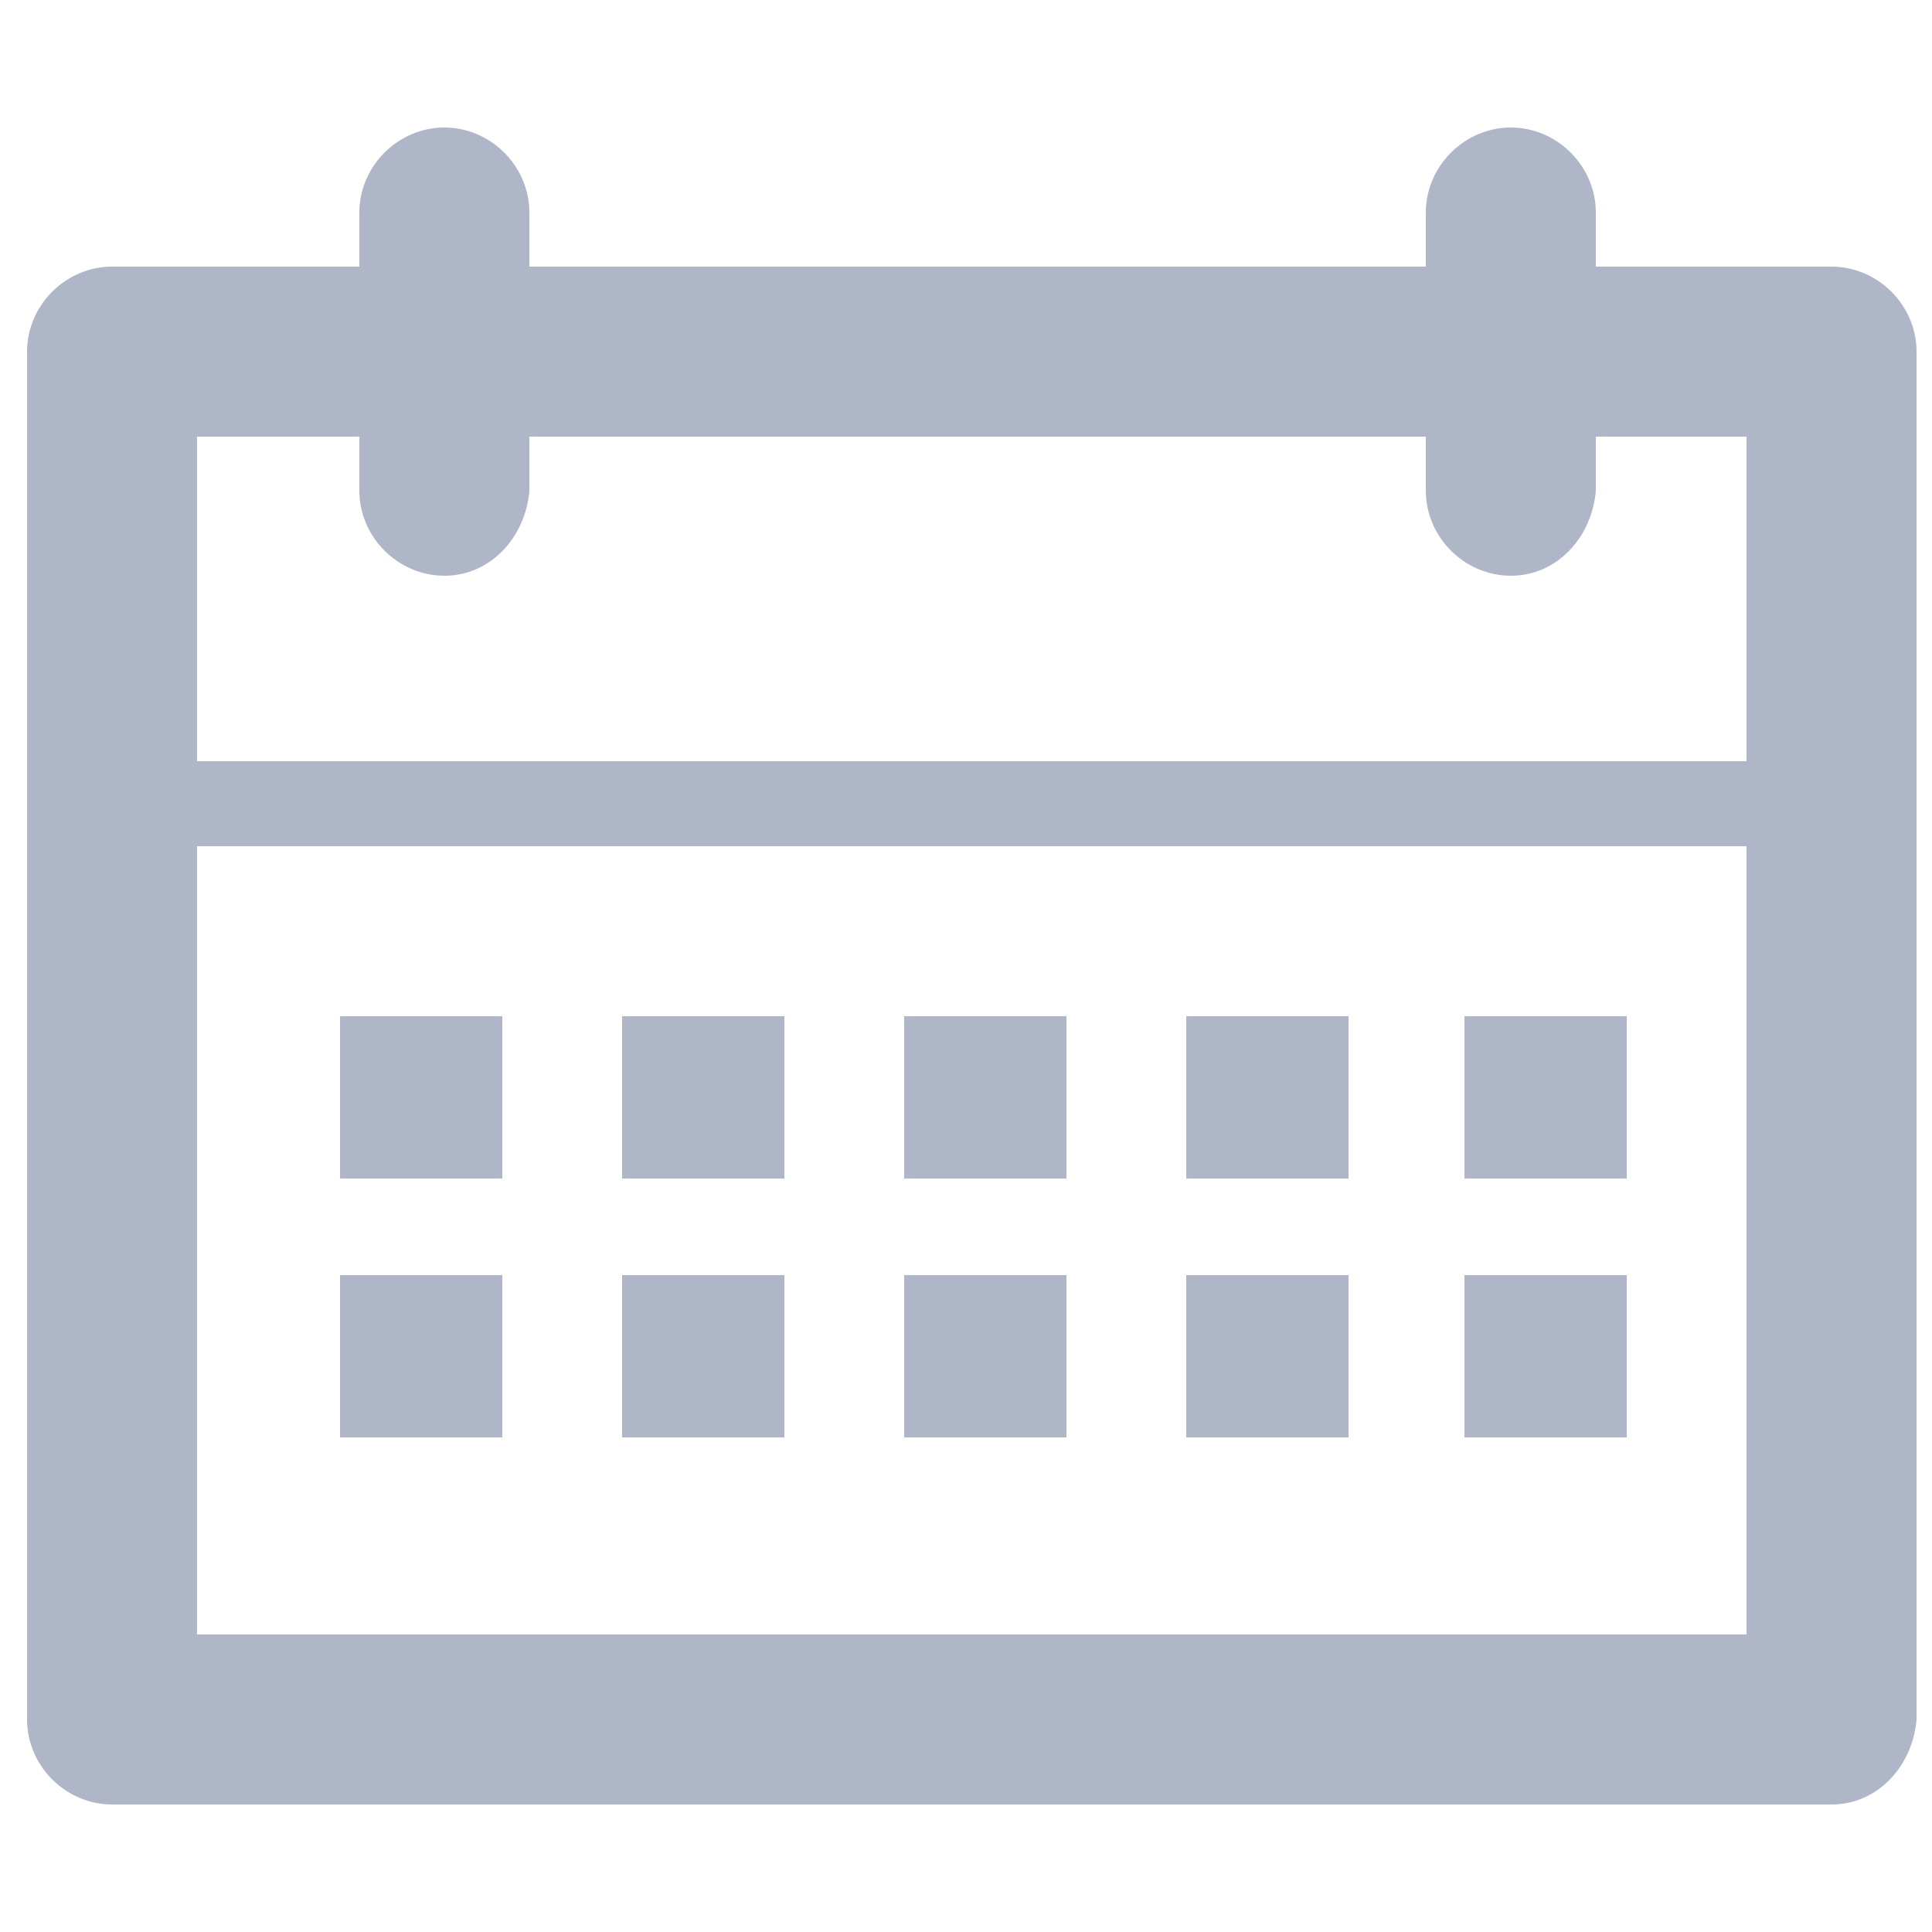
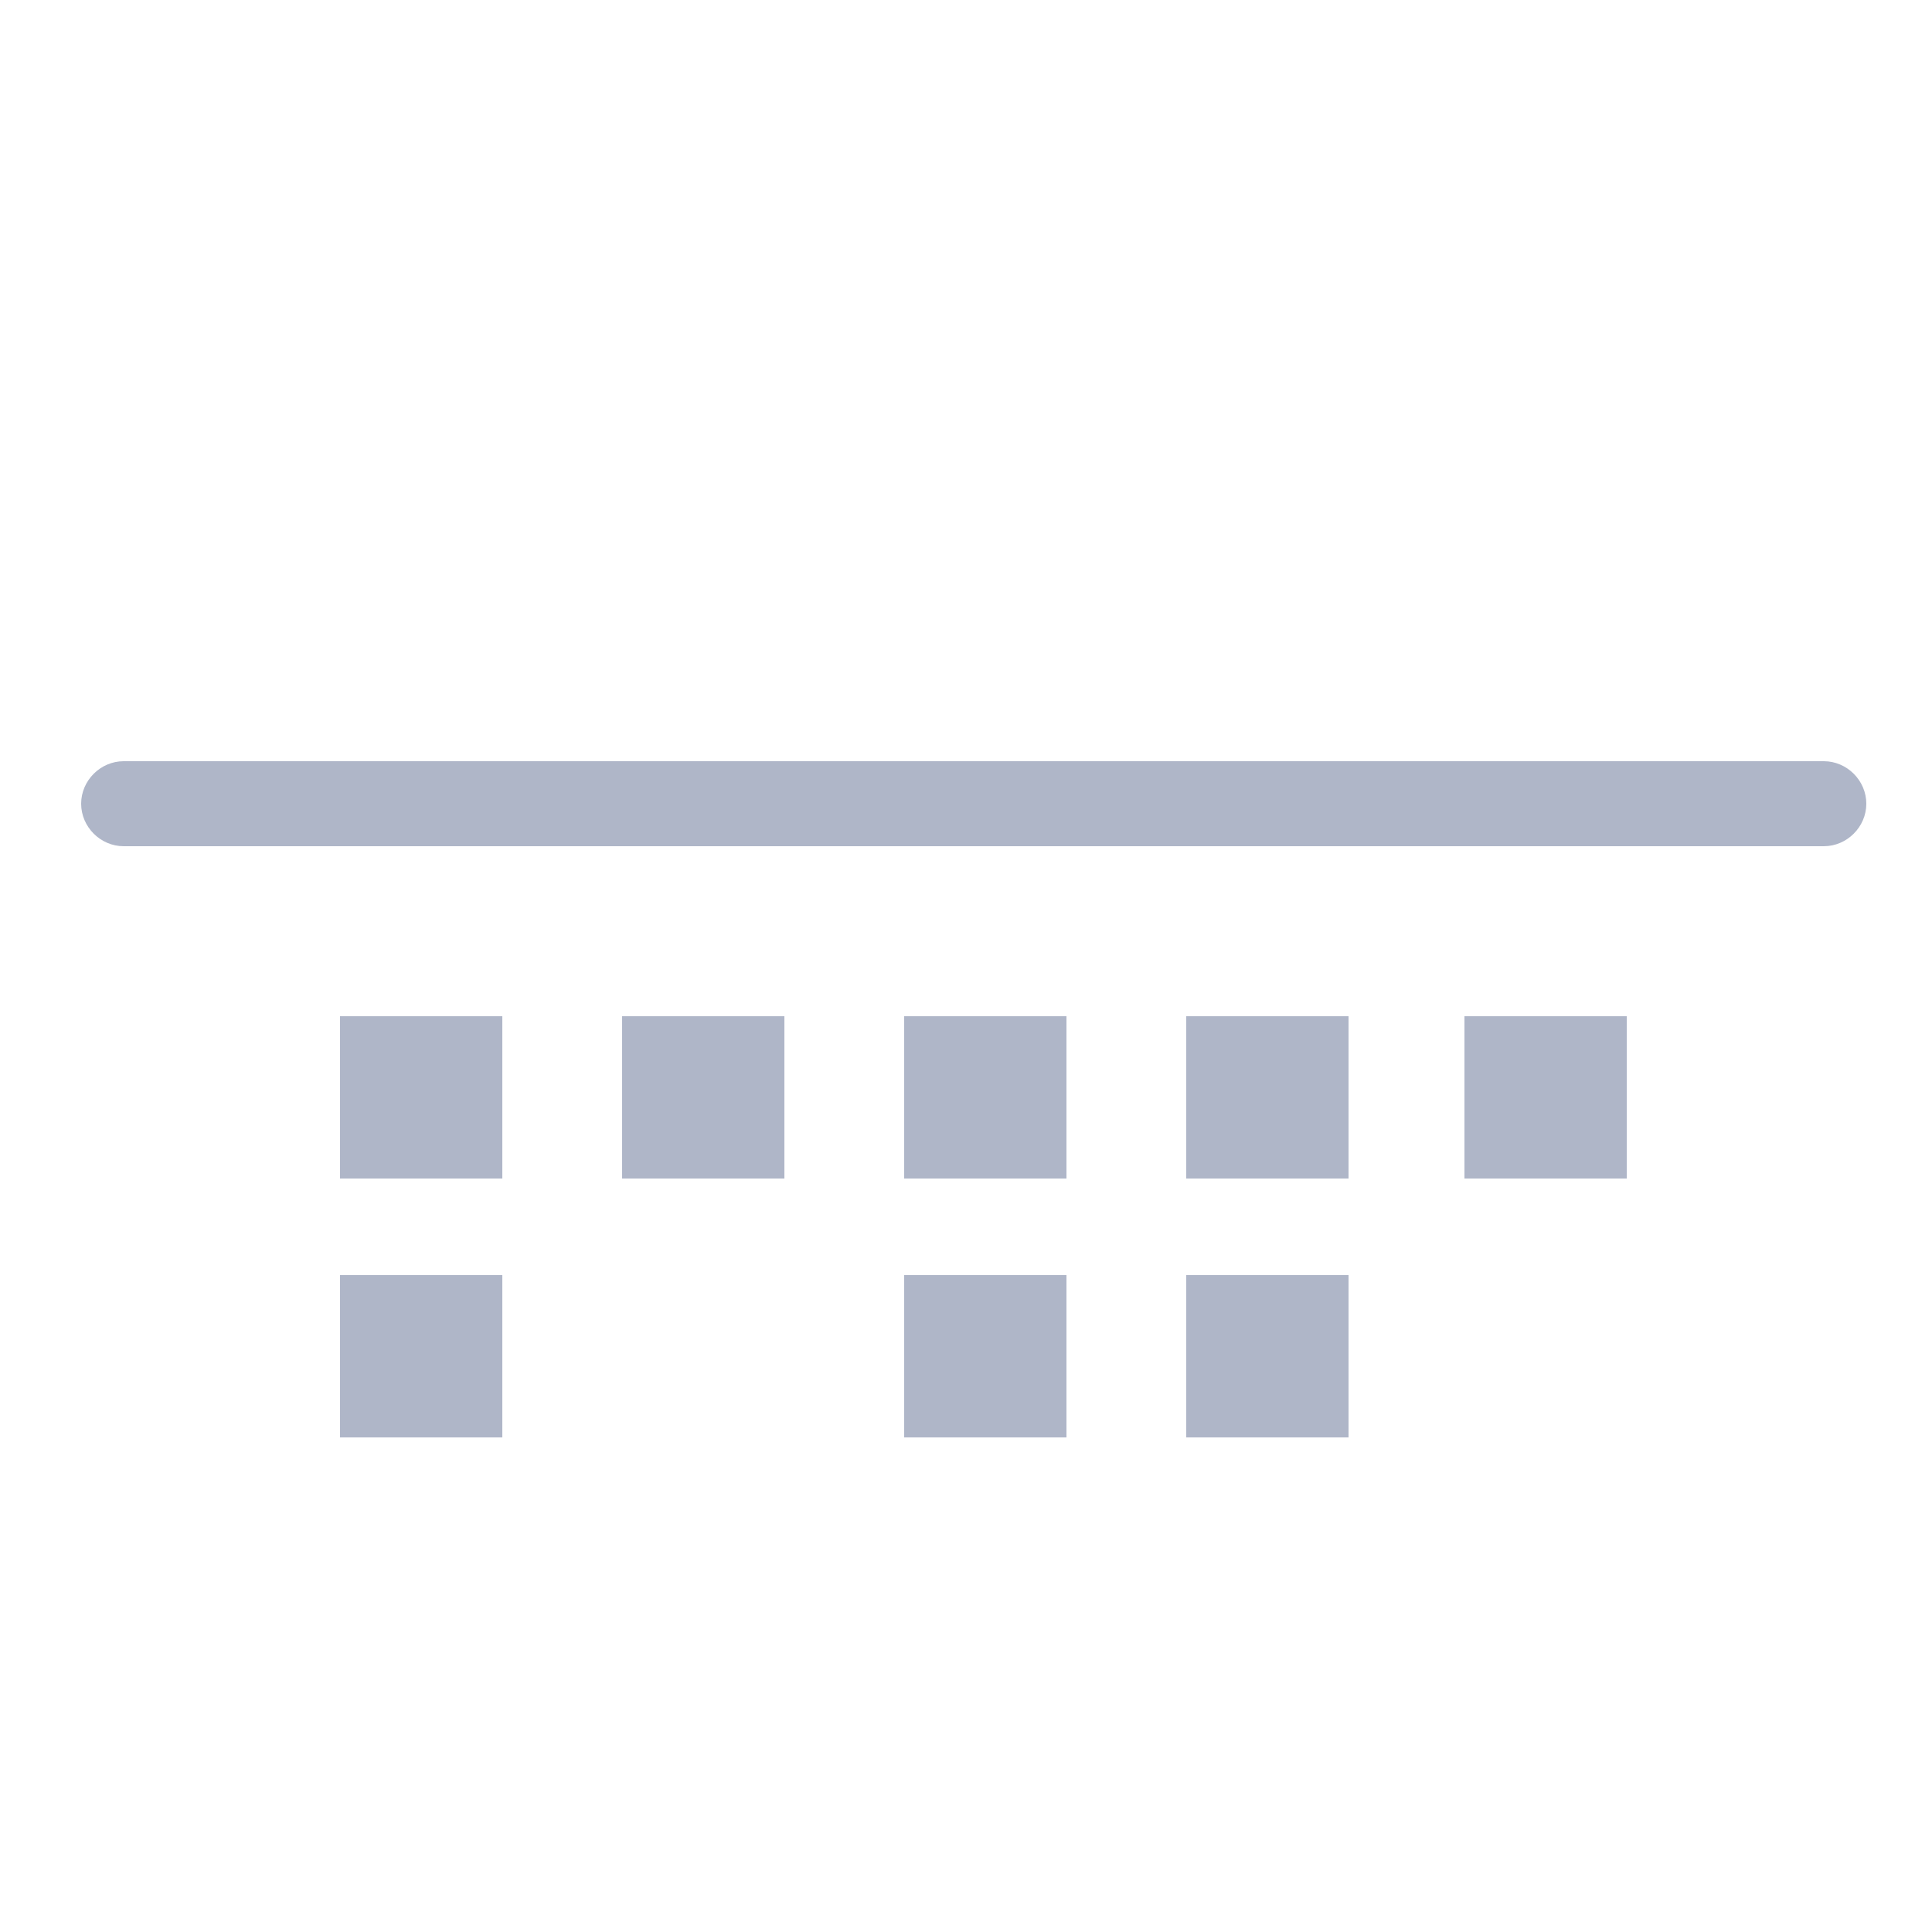
<svg xmlns="http://www.w3.org/2000/svg" version="1.1" id="Layer_1" x="0px" y="0px" viewBox="0 0 50 50" style="enable-background:new 0 0 50 50;" xml:space="preserve">
  <style type="text/css">
	.st0{fill:#AFB6C8;}
</style>
  <g>
    <g>
-       <path class="st0" d="M47.4,46.7H2.9c-1.2,0-2.2-1-2.2-2.2V9.1c0-1.2,1-2.2,2.2-2.2h44.5c1.2,0,2.2,1,2.2,2.2v35.4    C49.5,45.7,48.6,46.7,47.4,46.7L47.4,46.7z M5.1,42.3h40.1v-31H5.1V42.3L5.1,42.3z" />
-     </g>
+       </g>
    <g>
-       <path class="st0" d="M39.1,14.9c-1.2,0-2.2-1-2.2-2.2V5.5c0-1.2,1-2.2,2.2-2.2c1.2,0,2.2,1,2.2,2.2v7.2    C41.2,13.9,40.3,14.9,39.1,14.9L39.1,14.9z" />
-     </g>
+       </g>
    <g>
-       <path class="st0" d="M11.5,14.9c-1.2,0-2.2-1-2.2-2.2V5.5c0-1.2,1-2.2,2.2-2.2c1.2,0,2.2,1,2.2,2.2v7.2    C13.6,13.9,12.7,14.9,11.5,14.9L11.5,14.9z" />
-     </g>
+       </g>
    <g>
      <path class="st0" d="M47.2,21.9h-44c-0.6,0-1.1-0.5-1.1-1.1c0-0.6,0.5-1.1,1.1-1.1h44c0.6,0,1.1,0.5,1.1,1.1    C48.3,21.4,47.8,21.9,47.2,21.9L47.2,21.9z" />
    </g>
    <polygon class="st0" points="13,26.3 8.8,26.3 8.8,30.5 13,30.5 13,26.3  " />
    <polygon class="st0" points="20.3,26.3 16.1,26.3 16.1,30.5 20.3,30.5 20.3,26.3  " />
    <polygon class="st0" points="27.6,26.3 23.4,26.3 23.4,30.5 27.6,30.5 27.6,26.3  " />
    <polygon class="st0" points="34.9,26.3 30.7,26.3 30.7,30.5 34.9,30.5 34.9,26.3  " />
    <polygon class="st0" points="42.1,26.3 37.9,26.3 37.9,30.5 42.1,30.5 42.1,26.3  " />
    <polygon class="st0" points="13,33 8.8,33 8.8,37.2 13,37.2 13,33  " />
-     <polygon class="st0" points="20.3,33 16.1,33 16.1,37.2 20.3,37.2 20.3,33  " />
    <polygon class="st0" points="27.6,33 23.4,33 23.4,37.2 27.6,37.2 27.6,33  " />
    <polygon class="st0" points="34.9,33 30.7,33 30.7,37.2 34.9,37.2 34.9,33  " />
-     <polygon class="st0" points="42.1,33 37.9,33 37.9,37.2 42.1,37.2 42.1,33  " />
  </g>
</svg>